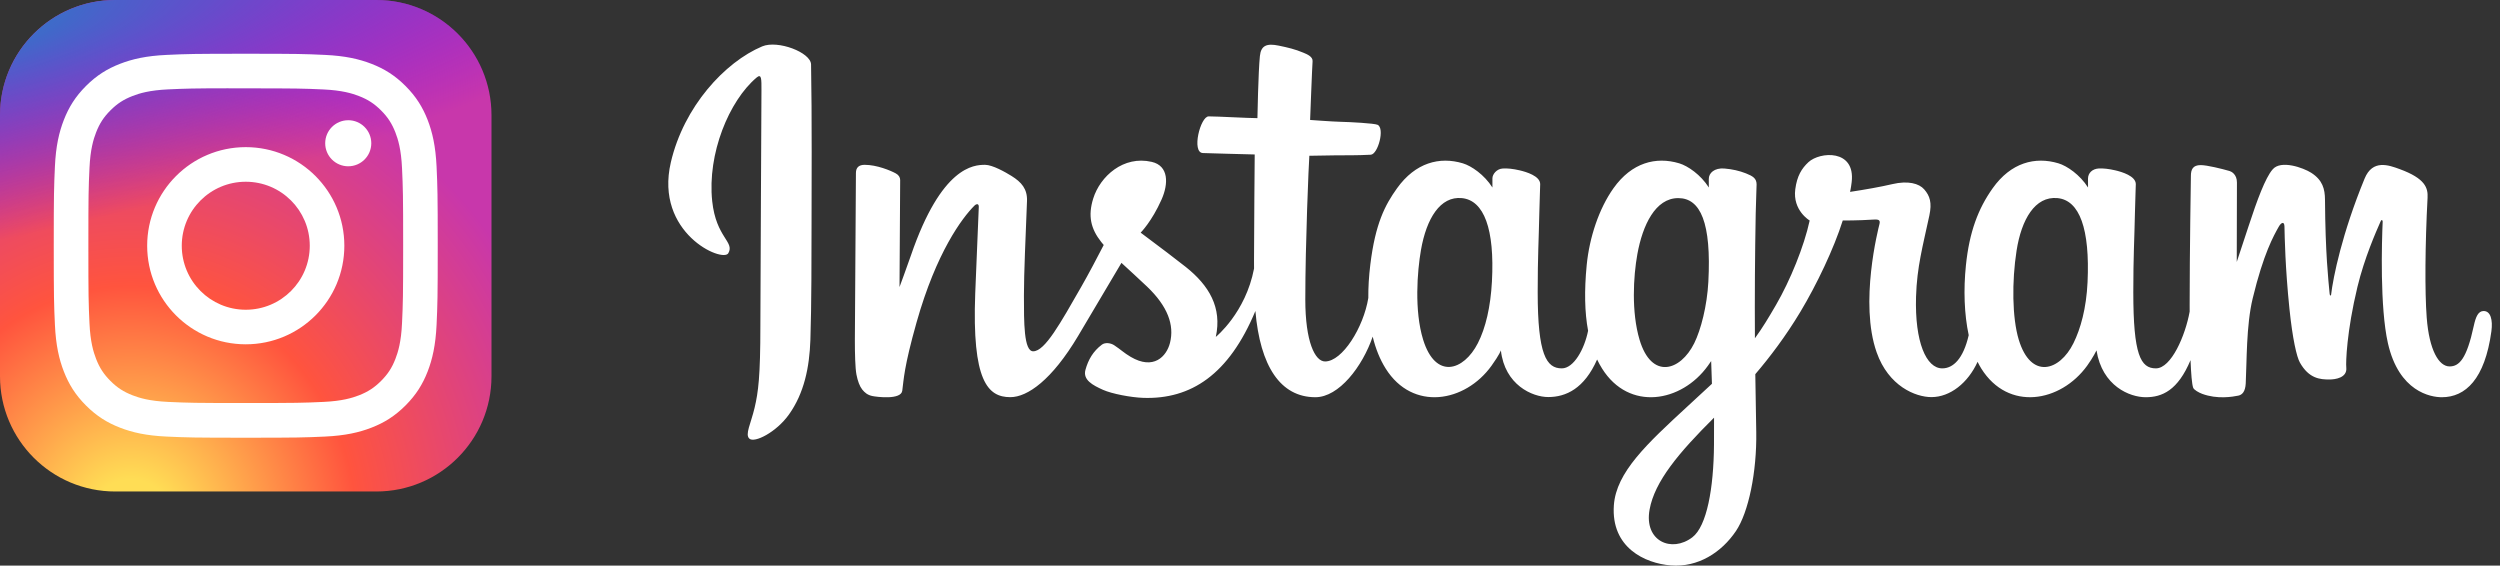
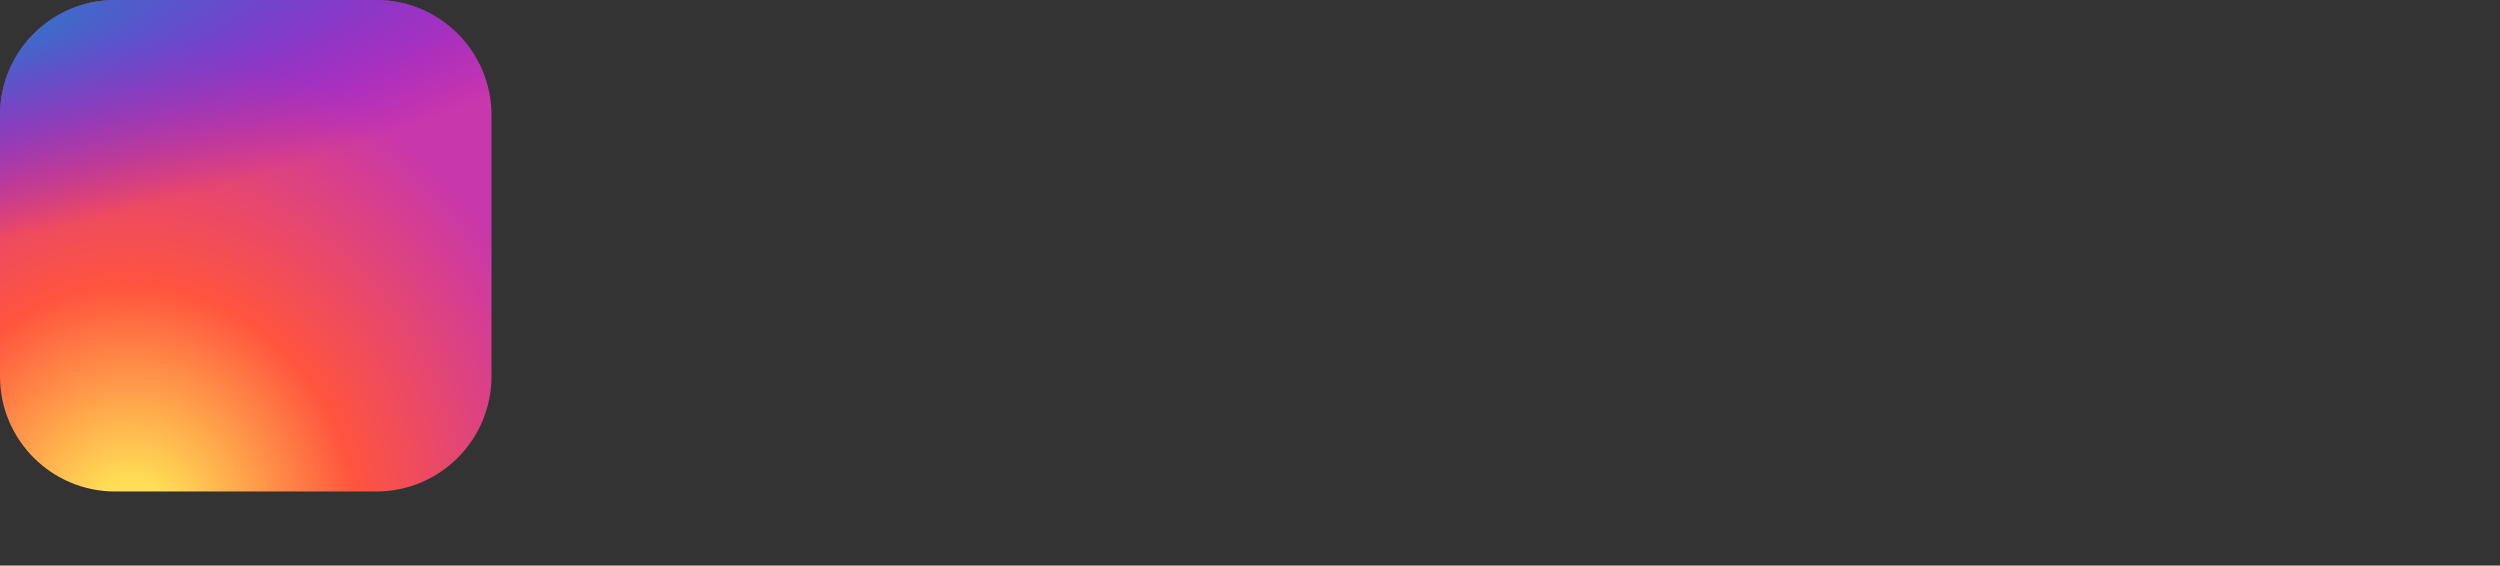
<svg xmlns="http://www.w3.org/2000/svg" width="221" height="50" viewBox="0 0 221 50" fill="none">
  <rect x="0" y="0" width="221" height="50" fill="#333333" stroke="none" />
  <path d="M33.265 0H10.183C4.559 0 0 4.559 0 10.183V33.265C0 38.889 4.559 43.448 10.183 43.448H33.265C38.889 43.448 43.448 38.889 43.448 33.265V10.183C43.448 4.559 38.889 0 33.265 0Z" fill="url(#paint0_radial_60_129)" />
  <path d="M33.265 0H10.183C4.559 0 0 4.559 0 10.183V33.265C0 38.889 4.559 43.448 10.183 43.448H33.265C38.889 43.448 43.448 38.889 43.448 33.265V10.183C43.448 4.559 38.889 0 33.265 0Z" fill="url(#paint1_radial_60_129)" />
-   <path d="M21.725 4.751C17.116 4.751 16.538 4.771 14.727 4.854C12.921 4.937 11.687 5.223 10.608 5.642C9.492 6.076 8.545 6.656 7.602 7.599C6.657 8.543 6.078 9.49 5.643 10.605C5.222 11.685 4.936 12.919 4.854 14.725C4.773 16.535 4.752 17.114 4.752 21.723C4.752 26.332 4.772 26.909 4.855 28.719C4.938 30.526 5.224 31.76 5.643 32.839C6.077 33.955 6.657 34.902 7.6 35.845C8.544 36.789 9.49 37.371 10.606 37.804C11.686 38.224 12.919 38.51 14.726 38.593C16.536 38.675 17.114 38.695 21.723 38.695C26.333 38.695 26.91 38.675 28.72 38.593C30.527 38.51 31.761 38.224 32.841 37.804C33.957 37.371 34.903 36.789 35.846 35.845C36.79 34.902 37.37 33.955 37.805 32.839C38.222 31.76 38.508 30.526 38.593 28.72C38.674 26.91 38.696 26.332 38.696 21.723C38.696 17.114 38.674 16.535 38.593 14.725C38.508 12.918 38.222 11.685 37.805 10.606C37.37 9.49 36.79 8.543 35.846 7.599C34.902 6.655 33.958 6.075 32.84 5.642C31.758 5.223 30.524 4.936 28.718 4.854C26.907 4.771 26.331 4.751 21.72 4.751H21.725ZM20.203 7.81C20.655 7.809 21.159 7.81 21.725 7.81C26.257 7.81 26.794 7.826 28.584 7.907C30.238 7.983 31.136 8.259 31.735 8.492C32.527 8.799 33.091 9.167 33.685 9.761C34.279 10.355 34.647 10.921 34.955 11.713C35.187 12.31 35.464 13.209 35.539 14.863C35.621 16.652 35.639 17.19 35.639 21.719C35.639 26.249 35.621 26.786 35.539 28.575C35.464 30.23 35.187 31.128 34.955 31.726C34.648 32.518 34.279 33.082 33.685 33.675C33.091 34.269 32.527 34.637 31.735 34.945C31.137 35.178 30.238 35.454 28.584 35.529C26.794 35.611 26.257 35.628 21.725 35.628C17.194 35.628 16.656 35.611 14.867 35.529C13.213 35.453 12.315 35.177 11.716 34.944C10.924 34.637 10.358 34.269 9.764 33.675C9.17 33.081 8.802 32.517 8.494 31.724C8.262 31.127 7.985 30.229 7.91 28.574C7.828 26.785 7.812 26.247 7.812 21.715C7.812 17.183 7.828 16.648 7.91 14.859C7.985 13.204 8.262 12.306 8.494 11.708C8.802 10.916 9.17 10.35 9.764 9.756C10.358 9.162 10.924 8.794 11.716 8.486C12.314 8.253 13.213 7.977 14.867 7.901C16.433 7.83 17.04 7.809 20.203 7.805V7.81ZM30.785 10.628C29.66 10.628 28.748 11.539 28.748 12.664C28.748 13.788 29.66 14.7 30.785 14.7C31.909 14.7 32.822 13.788 32.822 12.664C32.822 11.539 31.909 10.627 30.785 10.627V10.628ZM21.725 13.007C16.912 13.007 13.01 16.91 13.01 21.723C13.01 26.537 16.912 30.437 21.725 30.437C26.539 30.437 30.44 26.537 30.44 21.723C30.44 16.91 26.538 13.007 21.725 13.007H21.725ZM21.725 16.066C24.85 16.066 27.383 18.599 27.383 21.723C27.383 24.848 24.85 27.381 21.725 27.381C18.601 27.381 16.068 24.848 16.068 21.723C16.068 18.599 18.601 16.066 21.725 16.066Z" fill="white" />
-   <path d="M67.374 4.102C64.074 5.494 60.447 9.422 59.301 14.356C57.85 20.606 63.887 23.249 64.383 22.384C64.966 21.365 63.301 21.021 62.958 17.778C62.516 13.59 64.449 8.91 66.882 6.857C67.334 6.475 67.313 7.006 67.313 7.988C67.313 9.745 67.217 25.512 67.217 28.802C67.217 33.255 67.034 34.661 66.706 36.05C66.374 37.458 65.839 38.41 66.244 38.776C66.696 39.186 68.627 38.211 69.745 36.64C71.086 34.755 71.555 32.491 71.639 30.034C71.741 27.071 71.737 22.369 71.741 19.687C71.745 17.228 71.782 10.026 71.698 5.697C71.678 4.634 68.754 3.52 67.374 4.102ZM184.54 24.94C184.433 27.255 183.924 29.064 183.293 30.34C182.071 32.811 179.534 33.578 178.457 30.027C177.87 28.091 177.843 24.857 178.265 22.156C178.694 19.404 179.894 17.325 181.88 17.512C183.839 17.698 184.756 20.24 184.54 24.94ZM151.517 39.302C151.49 43.148 150.889 46.52 149.6 47.5C147.772 48.889 145.315 47.847 145.824 45.041C146.274 42.557 148.403 40.02 151.522 36.921C151.522 36.921 151.528 37.628 151.517 39.302ZM151.018 24.918C150.906 27.026 150.363 29.144 149.771 30.341C148.548 32.812 145.994 33.584 144.935 30.027C144.211 27.597 144.384 24.452 144.742 22.47C145.207 19.899 146.334 17.513 148.357 17.513C150.325 17.513 151.295 19.687 151.018 24.918ZM131.887 24.886C131.767 27.119 131.335 28.985 130.641 30.341C129.385 32.795 126.901 33.573 125.805 30.027C125.015 27.471 125.284 23.985 125.613 22.101C126.1 19.307 127.321 17.325 129.228 17.513C131.186 17.706 132.137 20.24 131.887 24.886ZM219.555 27.494C219.077 27.494 218.858 27.991 218.677 28.827C218.051 31.736 217.392 32.392 216.542 32.392C215.593 32.392 214.74 30.952 214.521 28.07C214.349 25.803 214.377 21.63 214.597 17.478C214.642 16.625 214.408 15.781 212.137 14.951C211.16 14.593 209.739 14.066 209.031 15.786C207.033 20.645 206.251 24.503 206.067 26.069C206.057 26.15 205.958 26.167 205.941 25.977C205.824 24.723 205.562 22.442 205.529 17.65C205.523 16.715 205.326 15.92 204.302 15.268C203.637 14.845 201.618 14.097 200.891 14.987C200.261 15.714 199.532 17.672 198.774 19.993C198.158 21.88 197.729 23.155 197.729 23.155C197.729 23.155 197.737 18.066 197.745 16.135C197.748 15.407 197.252 15.164 197.102 15.12C196.429 14.924 195.103 14.595 194.54 14.595C193.845 14.595 193.675 14.986 193.675 15.556C193.675 15.631 193.565 22.256 193.565 26.89C193.565 27.091 193.566 27.31 193.566 27.544C193.182 29.673 191.936 32.564 190.581 32.564C189.224 32.564 188.584 31.356 188.584 25.832C188.584 22.61 188.68 21.209 188.727 18.878C188.755 17.536 188.808 16.505 188.805 16.271C188.795 15.554 187.564 15.192 186.99 15.058C186.414 14.924 185.914 14.871 185.523 14.894C184.97 14.926 184.579 15.291 184.579 15.793C184.579 16.063 184.582 16.575 184.582 16.575C183.87 15.448 182.724 14.663 181.962 14.436C179.909 13.822 177.767 14.366 176.151 16.643C174.867 18.452 174.092 20.502 173.788 23.446C173.565 25.599 173.638 27.782 174.034 29.628C173.555 31.711 172.667 32.564 171.695 32.564C170.283 32.564 169.259 30.244 169.378 26.23C169.456 23.589 169.981 21.737 170.554 19.056C170.799 17.913 170.6 17.316 170.102 16.742C169.645 16.216 168.671 15.948 167.272 16.278C166.275 16.514 164.85 16.767 163.545 16.962C163.545 16.962 163.624 16.645 163.689 16.088C164.028 13.164 160.874 13.401 159.867 14.335C159.267 14.893 158.857 15.55 158.702 16.732C158.456 18.609 159.975 19.494 159.975 19.494C159.477 21.792 158.255 24.794 156.994 26.964C156.318 28.127 155.801 28.988 155.134 29.904C155.112 26.229 155.136 22.553 155.205 18.878C155.233 17.536 155.286 16.533 155.283 16.298C155.276 15.774 154.971 15.576 154.339 15.325C153.779 15.103 153.118 14.95 152.431 14.896C151.565 14.828 151.043 15.29 151.057 15.838C151.06 15.941 151.06 16.575 151.06 16.575C150.348 15.448 149.202 14.663 148.44 14.436C146.387 13.822 144.245 14.366 142.629 16.643C141.345 18.452 140.504 20.992 140.265 23.424C140.044 25.691 140.084 27.617 140.387 29.24C140.061 30.865 139.122 32.564 138.061 32.564C136.704 32.564 135.932 31.356 135.932 25.832C135.932 22.61 136.028 21.209 136.075 18.878C136.103 17.536 136.156 16.505 136.153 16.271C136.143 15.554 134.911 15.192 134.338 15.058C133.738 14.918 133.221 14.867 132.823 14.897C132.299 14.936 131.93 15.409 131.93 15.762V16.575C131.217 15.448 130.072 14.663 129.31 14.436C127.257 13.822 125.126 14.375 123.498 16.643C122.437 18.122 121.578 19.762 121.136 23.392C121.008 24.44 120.951 25.423 120.959 26.341C120.535 28.948 118.665 31.953 117.136 31.953C116.242 31.953 115.389 30.205 115.389 26.479C115.389 21.517 115.694 14.45 115.746 13.77C115.746 13.77 117.678 13.737 118.052 13.732C119.016 13.721 119.889 13.745 121.173 13.678C121.817 13.645 122.437 11.318 121.772 11.03C121.471 10.899 119.342 10.785 118.498 10.767C117.789 10.751 115.814 10.604 115.814 10.604C115.814 10.604 115.991 5.914 116.032 5.418C116.067 5.005 115.536 4.793 115.232 4.664C114.493 4.349 113.831 4.198 113.047 4.035C111.963 3.81 111.471 4.03 111.375 4.951C111.23 6.349 111.156 10.444 111.156 10.444C110.36 10.444 107.643 10.288 106.848 10.288C106.109 10.288 105.311 13.489 106.333 13.529C107.509 13.575 109.558 13.615 110.916 13.655C110.916 13.655 110.855 20.838 110.855 23.056C110.855 23.291 110.856 23.519 110.858 23.739C110.11 27.663 107.477 29.783 107.477 29.783C108.042 27.187 106.887 25.237 104.807 23.587C104.04 22.979 102.527 21.828 100.834 20.566C100.834 20.566 101.814 19.593 102.684 17.634C103.3 16.247 103.327 14.659 101.814 14.309C99.315 13.73 97.255 15.579 96.64 17.552C96.164 19.081 96.418 20.215 97.351 21.394C97.419 21.48 97.493 21.568 97.569 21.657C97.005 22.752 96.23 24.226 95.574 25.369C93.752 28.544 92.376 31.055 91.335 31.055C90.504 31.055 90.515 28.505 90.515 26.118C90.515 24.061 90.666 20.967 90.787 17.765C90.826 16.705 90.3 16.102 89.419 15.555C88.883 15.223 87.74 14.57 87.078 14.57C86.087 14.57 83.228 14.706 80.527 22.576C80.186 23.568 79.517 25.376 79.517 25.376L79.575 15.912C79.575 15.69 79.457 15.475 79.189 15.329C78.734 15.079 77.518 14.57 76.436 14.57C75.922 14.571 75.664 14.811 75.664 15.293L75.57 30.1C75.57 31.225 75.599 32.537 75.71 33.111C75.82 33.686 75.998 34.154 76.219 34.431C76.439 34.709 76.694 34.921 77.115 35.009C77.506 35.09 79.649 35.367 79.76 34.542C79.894 33.553 79.899 32.485 81.024 28.497C82.776 22.289 85.059 19.261 86.133 18.185C86.321 17.997 86.535 17.986 86.525 18.293C86.48 19.654 86.318 23.056 86.21 25.944C85.919 33.676 87.315 35.109 89.311 35.109C90.838 35.109 92.99 33.581 95.297 29.713C96.583 27.558 97.862 25.399 99.136 23.237C99.835 23.888 100.62 24.59 101.404 25.339C103.227 27.081 103.825 28.737 103.428 30.307C103.125 31.507 101.981 32.745 99.946 31.542C99.353 31.192 99.099 30.92 98.503 30.525C98.183 30.312 97.693 30.249 97.4 30.472C96.638 31.05 96.202 31.786 95.953 32.697C95.711 33.584 96.593 34.052 97.507 34.462C98.294 34.815 99.985 35.135 101.064 35.171C105.266 35.313 108.633 33.128 110.977 27.491C111.396 32.359 113.181 35.114 116.283 35.114C118.357 35.114 120.437 32.414 121.346 29.758C121.607 30.84 121.993 31.782 122.492 32.578C124.883 36.392 129.519 35.572 131.849 32.333C132.569 31.332 132.678 30.972 132.678 30.972C133.018 34.03 135.464 35.099 136.863 35.099C138.432 35.099 140.051 34.352 141.185 31.779C141.318 32.059 141.464 32.325 141.622 32.578C144.012 36.392 148.649 35.572 150.979 32.333C151.088 32.181 151.184 32.043 151.267 31.919L151.335 33.928L149.191 35.909C145.596 39.227 142.866 41.743 142.665 44.674C142.409 48.411 145.417 49.8 147.696 49.982C150.111 50.175 152.183 48.83 153.455 46.948C154.574 45.291 155.307 41.724 155.253 38.203C155.232 36.792 155.196 34.999 155.169 33.076C156.431 31.601 157.852 29.735 159.161 27.552C160.588 25.173 162.117 21.978 162.899 19.491C162.899 19.491 164.227 19.503 165.645 19.409C166.098 19.379 166.229 19.473 166.145 19.807C166.044 20.212 164.354 26.776 165.896 31.148C166.951 34.142 169.331 35.104 170.741 35.104C172.393 35.104 173.973 33.848 174.819 31.984C174.922 32.191 175.028 32.392 175.145 32.578C177.535 36.393 182.155 35.567 184.501 32.333C185.03 31.603 185.331 30.972 185.331 30.972C185.834 34.138 188.278 35.115 189.678 35.115C191.136 35.115 192.52 34.513 193.643 31.837C193.69 33.016 193.764 33.979 193.88 34.282C193.951 34.468 194.366 34.701 194.667 34.814C196.001 35.312 197.361 35.077 197.865 34.974C198.213 34.903 198.485 34.621 198.523 33.894C198.621 31.984 198.561 28.774 199.135 26.389C200.1 22.386 201.001 20.833 201.428 20.064C201.667 19.633 201.936 19.562 201.946 20.018C201.966 20.941 202.012 23.649 202.386 27.288C202.661 29.964 203.027 31.546 203.309 32.047C204.114 33.479 205.107 33.547 205.917 33.547C206.431 33.547 207.508 33.403 207.412 32.492C207.364 32.048 207.447 29.303 208.398 25.36C209.02 22.784 210.056 20.457 210.429 19.607C210.567 19.293 210.631 19.54 210.629 19.588C210.55 21.362 210.374 27.163 211.091 30.336C212.064 34.634 214.877 35.115 215.857 35.115C217.95 35.115 219.662 33.512 220.238 29.293C220.377 28.277 220.172 27.494 219.555 27.494Z" fill="white" />
  <defs>
    <radialGradient id="paint0_radial_60_129" cx="0" cy="0" r="1" gradientUnits="userSpaceOnUse" gradientTransform="translate(11.541 46.794) rotate(-90) scale(43.06 40.049)">
      <stop stop-color="#FFDD55" />
      <stop offset="0.1" stop-color="#FFDD55" />
      <stop offset="0.5" stop-color="#FF543E" />
      <stop offset="1" stop-color="#C837AB" />
    </radialGradient>
    <radialGradient id="paint1_radial_60_129" cx="0" cy="0" r="1" gradientUnits="userSpaceOnUse" gradientTransform="translate(-7.278 3.13) rotate(78.681) scale(19.248 79.341)">
      <stop stop-color="#3771C8" />
      <stop offset="0.128" stop-color="#3771C8" />
      <stop offset="1" stop-color="#6600FF" stop-opacity="0" />
    </radialGradient>
  </defs>
</svg>